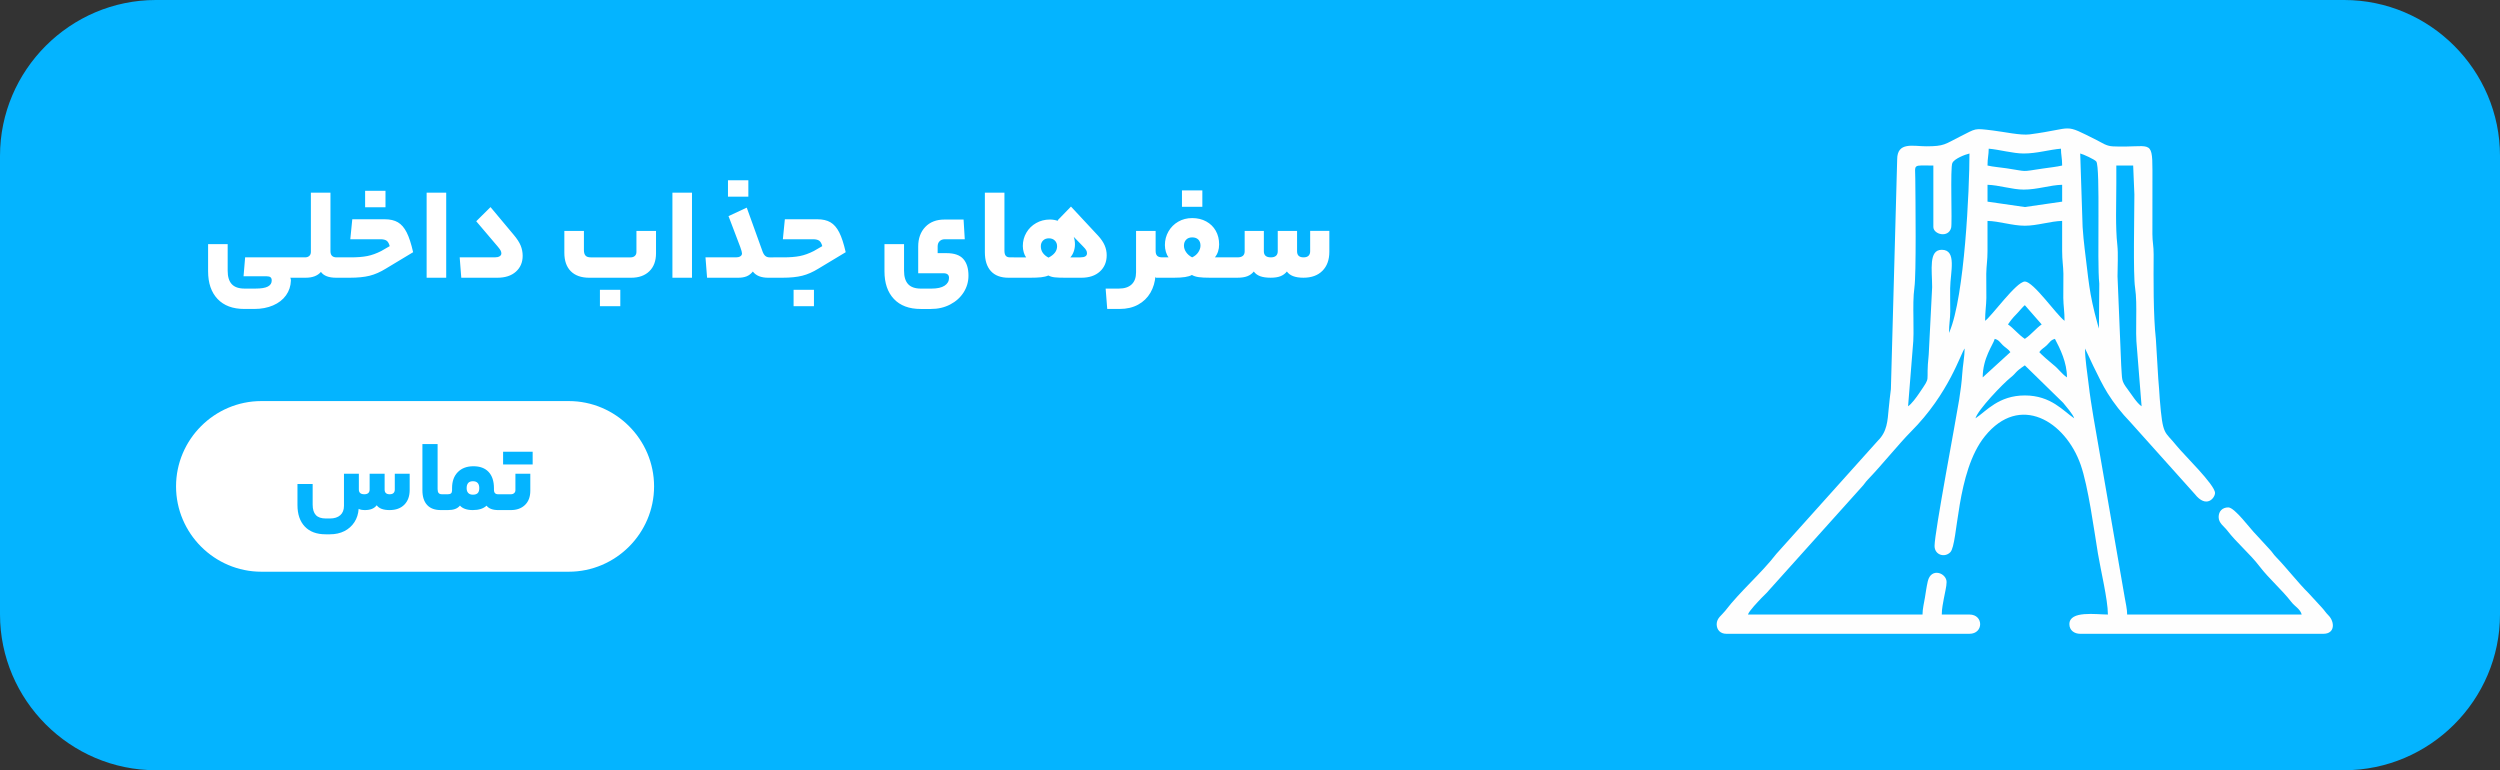
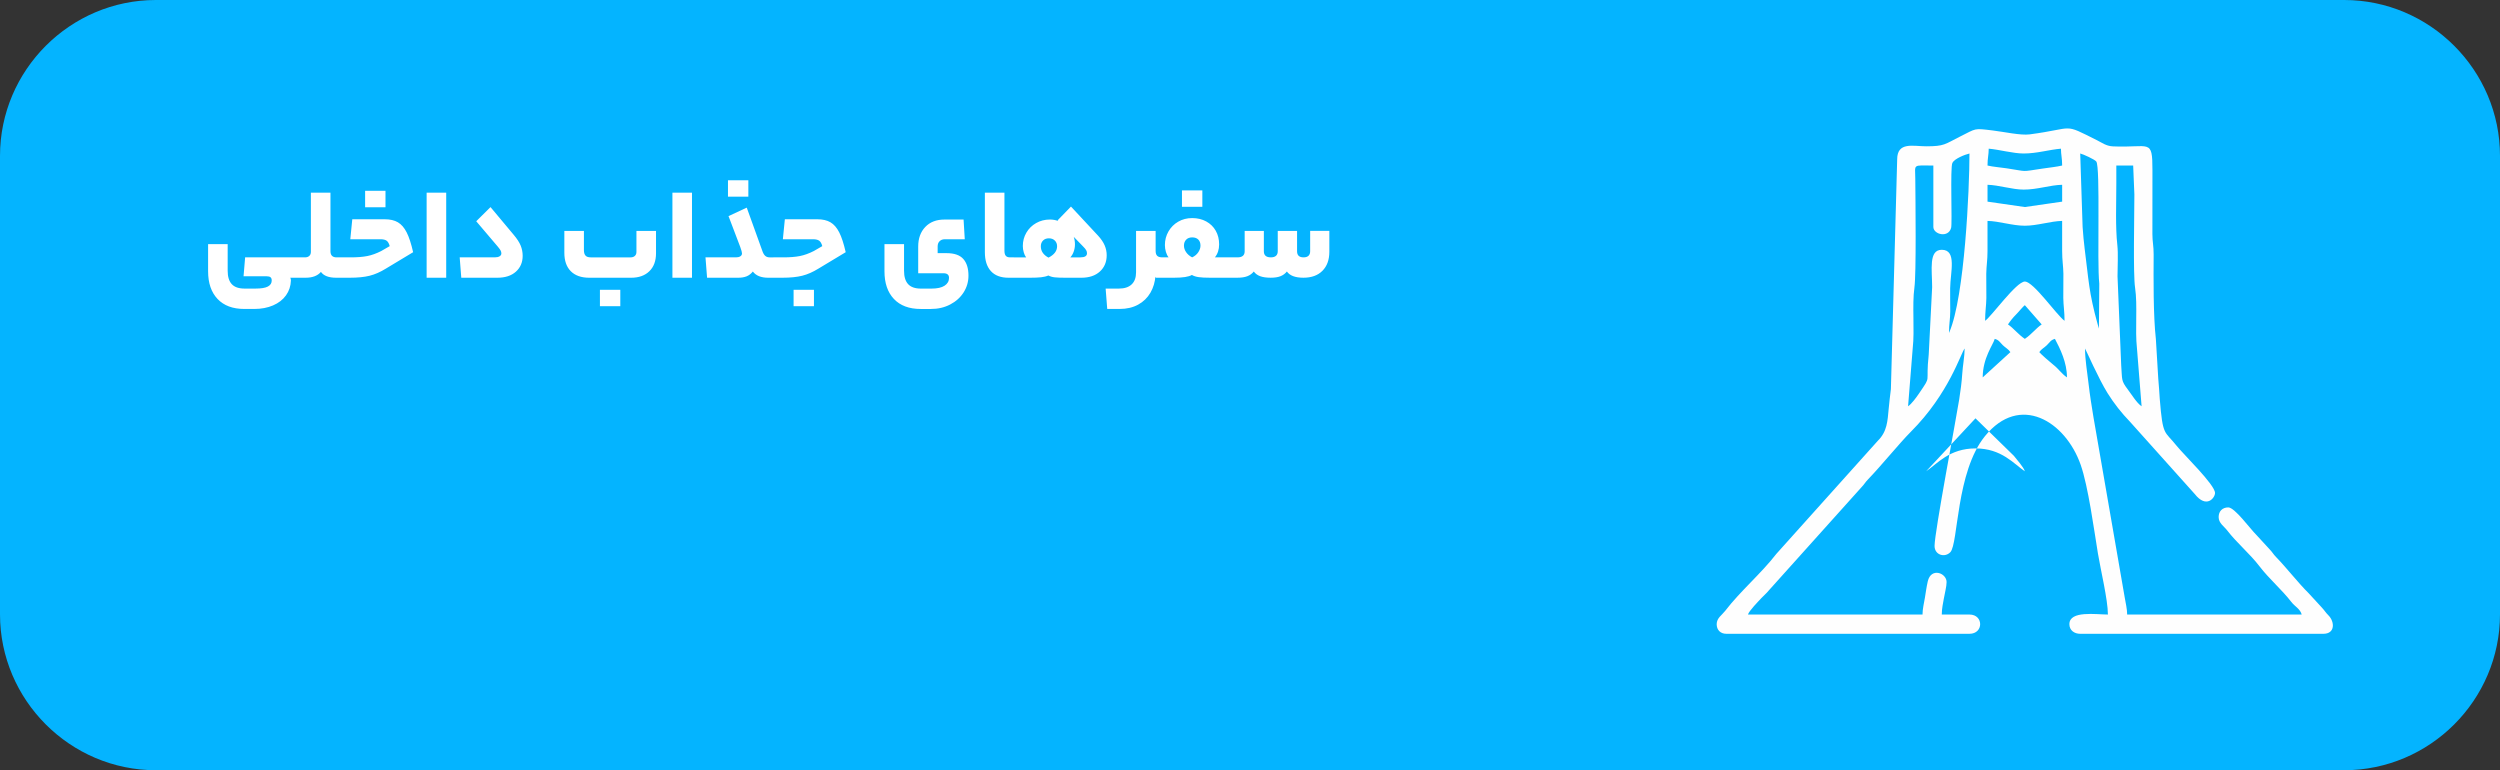
<svg xmlns="http://www.w3.org/2000/svg" xml:space="preserve" version="1.1" style="shape-rendering:geometricPrecision; text-rendering:geometricPrecision; image-rendering:optimizeQuality; fill-rule:evenodd; clip-rule:evenodd" viewBox="7124.02 6937.52 4700.88 1448.3">
  <rect x="7124.02" y="6937.52" width="4700.88" height="1448.3" fill="#333333" stroke="none" />
  <defs>
    <style type="text/css">
   
    .fil2 {fill:#FEFEFE}
    .fil0 {fill:#04B4FF}
    .fil3 {fill:white}
    .fil4 {fill:#04B4FF;fill-rule:nonzero}
    .fil1 {fill:white;fill-rule:nonzero}
   
  </style>
  </defs>
  <g id="Layer_x0020_1">
    <path class="fil0" d="M7417.15 6937.52l4114.62 0c161.22,0 293.13,131.91 293.13,293.13l0 862.04c0,161.22 -131.91,293.13 -293.13,293.13l-4114.62 0c-161.22,0 -293.13,-131.9 -293.13,-293.13l0 -862.04c0,-161.22 131.91,-293.13 293.13,-293.13z" />
    <path class="fil1" d="M7688.44 7421.46c1.66,0 2.49,6.47 2.49,19.4 0,12.6 -0.83,18.91 -2.49,18.91l-18.66 0c0.83,1.16 1.24,2.9 1.24,5.22 -0.33,10.44 -3.4,19.73 -9.2,27.86 -5.8,8.13 -13.89,14.43 -24.25,18.91 -10.36,4.48 -22.18,6.71 -35.44,6.71l-18.65 0c-21.72,0 -38.52,-6.26 -50.37,-18.78 -11.86,-12.52 -17.79,-29.89 -17.79,-52.11l0 -50.99 36.81 0 0 50c0,11.28 2.57,19.69 7.71,25.25 5.14,5.56 13.18,8.33 24.13,8.33l20.15 0c10.94,0 18.82,-1.29 23.63,-3.86 4.81,-2.57 7.21,-6.34 7.21,-11.31 0,-2.82 -0.75,-4.85 -2.24,-6.09 -1.49,-1.24 -3.89,-1.87 -7.21,-1.87l-43.53 0 2.98 -35.57 103.48 0zm9.2 0c3.31,0 5.97,-0.91 7.96,-2.74 1.99,-1.82 2.99,-4.39 2.99,-7.71l0 -111.19 36.81 0 0 109.94c0,7.79 3.81,11.69 11.44,11.69l7.96 0c1.66,0 2.49,6.39 2.49,19.15 0,12.77 -0.83,19.15 -2.49,19.15l-8.7 0c-13.93,0 -23.46,-3.65 -28.61,-10.94 -6.3,7.3 -15.92,10.94 -28.85,10.94l-10.2 0c-1.66,0 -2.49,-6.3 -2.49,-18.91 0,-12.93 0.83,-19.4 2.49,-19.4l9.2 0zm86.06 0c12.27,0 22.59,-0.83 30.97,-2.49 8.37,-1.66 17.12,-4.81 26.24,-9.45l15.92 -9.2c-1.33,-4.98 -3.28,-8.37 -5.85,-10.2 -2.57,-1.83 -6.43,-2.74 -11.57,-2.74l-56.71 0 3.73 -37.56 60.94 0c10.11,0 18.41,1.91 24.87,5.72 6.46,3.81 11.94,10.11 16.42,18.9 4.48,8.79 8.54,21.23 12.19,37.31l-51.24 30.85c-10.44,6.46 -20.65,10.94 -30.59,13.43 -9.95,2.49 -22.3,3.73 -37.06,3.73l-17.16 0c-1.66,0 -2.49,-6.3 -2.49,-18.91 0,-12.93 0.83,-19.4 2.49,-19.4l18.91 0zm26.86 -94.27l0 -30.84 38.31 0 0 30.84 -38.31 0zm115.67 -27.36l36.81 0 0 159.94 -36.81 0 0 -159.94zm163.42 78.85c6.46,7.63 10.94,14.51 13.43,20.65 2.49,6.14 3.73,12.52 3.73,19.15 0,12.27 -4.23,22.22 -12.69,29.85 -8.46,7.63 -20.15,11.44 -35.07,11.44l-67.66 0 -2.99 -38.31 65.92 0c3.81,0 6.84,-0.66 9.08,-1.99 2.24,-1.33 3.36,-3.15 3.36,-5.47 0,-1.82 -0.46,-3.61 -1.37,-5.35 -0.91,-1.74 -2.61,-4.11 -5.1,-7.09l-40.79 -48.01 26.86 -26.61 43.28 51.74zm220.14 42.78c3.31,0 5.97,-0.91 7.96,-2.74 1.99,-1.82 2.99,-4.31 2.99,-7.46l0 -39.55 36.81 0 0 42.04c0,14.43 -4.19,25.7 -12.56,33.83 -8.37,8.13 -19.78,12.19 -34.2,12.19l-78.6 0c-15.09,0 -26.7,-4.06 -34.82,-12.19 -8.13,-8.13 -12.19,-19.73 -12.19,-34.82l0 -41.04 36.81 0 0 36.07c0,4.65 1,8.09 2.98,10.32 1.99,2.24 5.31,3.36 9.95,3.36l74.87 0zm-57.71 91.79l0 -30.85 38.31 0 0 30.85 -38.31 0zm136.31 -213.42l36.81 0 0 159.94 -36.81 0 0 -159.94zm119.64 121.63c3.31,0 6.01,-0.66 8.08,-1.99 2.07,-1.33 3.11,-3.15 3.11,-5.47 0,-1.99 -1.08,-5.97 -3.23,-11.94 -2.16,-5.97 -7.8,-20.81 -16.91,-44.52l-5.22 -13.68 34.33 -15.92 29.1 80.84c1.49,4.48 3.31,7.71 5.47,9.7 2.15,1.99 4.97,2.98 8.46,2.98l6.96 0c1.66,0 2.49,6.47 2.49,19.4 0,8.13 -0.25,13.31 -0.75,15.55 -0.5,2.24 -1.08,3.36 -1.74,3.36l-9.45 0c-13.6,0 -23.3,-3.9 -29.1,-11.69 -3.48,4.31 -7.42,7.33 -11.81,9.08 -4.39,1.74 -9.66,2.61 -15.8,2.61l-58.45 0 -2.99 -38.31 57.46 0zm-15.17 -114.17l0 -30.85 38.31 0 0 30.85 -38.31 0zm104.22 114.17c12.27,0 22.59,-0.83 30.97,-2.49 8.37,-1.66 17.12,-4.81 26.24,-9.45l15.92 -9.2c-1.33,-4.98 -3.28,-8.37 -5.85,-10.2 -2.57,-1.83 -6.43,-2.74 -11.57,-2.74l-56.71 0 3.73 -37.56 60.94 0c10.11,0 18.41,1.91 24.87,5.72 6.46,3.81 11.94,10.11 16.42,18.9 4.48,8.79 8.54,21.23 12.19,37.31l-51.24 30.85c-10.44,6.46 -20.65,10.94 -30.59,13.43 -9.95,2.49 -22.3,3.73 -37.06,3.73l-17.16 0c-1.66,0 -2.49,-6.3 -2.49,-18.91 0,-12.93 0.83,-19.4 2.49,-19.4l18.91 0zm19.15 91.79l0 -30.85 38.3 0 0 30.85 -38.3 0zm292.27 -53.23c0,-5.8 -3.48,-8.7 -10.44,-8.7l-47.51 0 0 -50.24c0,-15.26 4.44,-27.53 13.31,-36.81 8.87,-9.29 20.85,-13.93 35.94,-13.93l36.07 0 2.24 37.06 -37.81 0c-3.81,0 -6.96,1.2 -9.45,3.61 -2.48,2.4 -3.73,5.68 -3.73,9.82l0 12.69 16.91 0c14.43,0 24.87,3.65 31.34,10.94 6.46,7.3 9.7,17.74 9.7,31.34 0,11.44 -3.03,21.93 -9.08,31.46 -6.06,9.54 -14.47,17.12 -25.25,22.76 -10.78,5.64 -22.89,8.46 -36.31,8.46l-19.15 0c-21.72,0 -38.52,-6.26 -50.37,-18.78 -11.86,-12.52 -17.79,-29.89 -17.79,-52.11l0 -50.99 36.81 0 0 50c0,11.28 2.57,19.69 7.71,25.25 5.14,5.56 13.18,8.33 24.13,8.33l19.65 0c10.94,0 19.2,-1.83 24.75,-5.47 5.56,-3.65 8.33,-8.54 8.33,-14.68zm121.88 -38.56c0.83,0 1.45,1.16 1.87,3.48 0.41,2.32 0.62,7.63 0.62,15.92 0,7.96 -0.21,13.1 -0.62,15.42 -0.41,2.32 -1.04,3.48 -1.87,3.48l-9.95 0c-14.59,0 -25.66,-4.15 -33.2,-12.44 -7.55,-8.29 -11.32,-20.15 -11.32,-35.57l0 -111.93 36.81 0 0 109.2c0,4.31 0.83,7.46 2.48,9.45 1.66,1.99 4.31,2.98 7.96,2.98l7.21 0zm158.2 -41.04c5.81,6.3 9.99,12.44 12.56,18.41 2.57,5.97 3.85,12.19 3.85,18.65 0,12.61 -4.27,22.8 -12.81,30.6 -8.54,7.79 -20.19,11.69 -34.95,11.69l-28.85 0c-9.45,0 -16.46,-0.25 -21.02,-0.75 -4.56,-0.5 -8.58,-1.66 -12.06,-3.48 -3.81,1.66 -8.42,2.78 -13.81,3.36 -5.39,0.58 -12.39,0.87 -21.02,0.87l-30.1 0c-1.66,0 -2.49,-6.3 -2.49,-18.91 0,-12.93 0.83,-19.4 2.49,-19.4l23.13 0c-1.83,-2.32 -3.32,-5.47 -4.48,-9.45 -1.16,-3.98 -1.74,-7.96 -1.74,-11.94 0,-9.12 2.24,-17.5 6.72,-25.12 4.48,-7.63 10.61,-13.64 18.41,-18.04 7.8,-4.39 16.42,-6.59 25.87,-6.59 5.31,0 10.53,0.91 15.67,2.74l-1.24 -1.24 25.12 -25.87 50.74 54.48zm-33.08 41.04c8.29,0 12.44,-2.57 12.44,-7.71 0,-1.99 -0.5,-3.9 -1.5,-5.72 -0.99,-1.83 -2.98,-4.23 -5.97,-7.22l-17.41 -17.91c1.49,4.48 2.24,9.2 2.24,14.18 0,4.64 -0.79,9.16 -2.36,13.56 -1.57,4.39 -3.69,8 -6.34,10.82l18.91 0zm-59.95 0.5c10.78,-5.47 16.17,-12.6 16.17,-21.39 0,-4.31 -1.41,-7.88 -4.23,-10.7 -2.82,-2.82 -6.55,-4.23 -11.19,-4.23 -4.65,0 -8.33,1.41 -11.07,4.23 -2.74,2.82 -4.1,6.39 -4.1,10.7 0,9.12 4.81,16.25 14.43,21.39zm201.48 -12.44c0,4.15 1,7.17 2.98,9.08 1.99,1.91 5.14,2.86 9.45,2.86l6.22 0c1.66,0 2.48,6.47 2.48,19.4 0,12.6 -0.83,18.91 -2.48,18.91l-4.23 0c-6.47,0 -11.36,-1.41 -14.68,-4.23 -0.83,12.11 -4.02,22.93 -9.57,32.46 -5.56,9.54 -13.27,17 -23.13,22.39 -9.87,5.39 -21.43,8.08 -34.7,8.08l-23.38 0 -2.98 -38.3 24.87 0c10.45,0 18.45,-2.61 24,-7.83 5.56,-5.22 8.33,-12.81 8.33,-22.76l0 -77.86 36.81 0 0 37.81zm24.38 11.94c-2.15,-2.65 -3.85,-6.09 -5.1,-10.32 -1.24,-4.23 -1.87,-8.5 -1.87,-12.81 0,-9.29 2.24,-17.83 6.72,-25.62 4.48,-7.8 10.61,-13.93 18.41,-18.41 7.8,-4.48 16.5,-6.72 26.12,-6.72 9.95,0 18.78,2.11 26.49,6.34 7.71,4.23 13.68,10.07 17.91,17.54 4.23,7.46 6.34,16 6.34,25.62 0,9.62 -2.65,17.74 -7.96,24.37l25.12 0c0.83,0 1.45,1.16 1.87,3.48 0.41,2.32 0.62,7.63 0.62,15.92 0,7.96 -0.21,13.1 -0.62,15.42 -0.41,2.32 -1.04,3.48 -1.87,3.48l-34.07 0c-9.12,0 -16.3,-0.37 -21.52,-1.12 -5.22,-0.75 -9.5,-2.11 -12.81,-4.11 -5.8,3.48 -16.91,5.22 -33.33,5.22l-34.08 0c-1.66,0 -2.49,-6.3 -2.49,-18.91 0,-12.93 0.83,-19.4 2.49,-19.4l23.63 0zm44.28 -37.56c-4.81,0 -8.58,1.45 -11.32,4.35 -2.74,2.9 -4.1,6.59 -4.1,11.07 0,4.31 1.37,8.46 4.1,12.44 2.74,3.98 6.51,7.21 11.32,9.7 4.98,-2.32 8.83,-5.56 11.57,-9.7 2.74,-4.15 4.1,-8.29 4.1,-12.44 0,-4.81 -1.37,-8.58 -4.1,-11.31 -2.74,-2.74 -6.59,-4.11 -11.57,-4.11zm-19.15 -57.46l0 -30.85 38.31 0 0 30.85 -38.31 0zm104.47 95.02c8.95,0 13.43,-3.81 13.43,-11.44l0 -38.31 36.07 0 0 38.31c0,7.63 4.4,11.44 13.19,11.44 4.31,0 7.54,-0.99 9.7,-2.98 2.16,-1.99 3.23,-4.81 3.23,-8.46l0 -38.31 36.32 0 0 38.31c0,7.63 4.06,11.44 12.19,11.44 4.15,0 7.26,-0.99 9.33,-2.98 2.07,-1.99 3.11,-4.81 3.11,-8.46l0 -38.31 36.07 0 0 39.3c0,15.09 -4.31,26.99 -12.94,35.69 -8.62,8.7 -20.56,13.06 -35.82,13.06 -15.26,0 -25.62,-3.9 -31.09,-11.69 -3.15,3.98 -7.13,6.92 -11.94,8.83 -4.81,1.91 -10.94,2.86 -18.41,2.86 -8.13,0 -14.76,-0.95 -19.9,-2.86 -5.14,-1.91 -9.12,-4.85 -11.94,-8.83 -3.15,3.98 -7.17,6.92 -12.06,8.83 -4.89,1.91 -11.07,2.86 -18.53,2.86l-17.41 0c-1.66,0 -2.49,-6.3 -2.49,-18.91 0,-12.93 0.83,-19.4 2.49,-19.4l17.41 0z" />
-     <path class="fil2" d="M10838.62 7724.11c4.24,-15.87 51.74,-65.27 65.98,-76.62 12.06,-9.62 6.97,-9.68 26.83,-22.97l72.14 70.46c5.16,6.52 18.73,21.88 20.67,29.13 -20.48,-13.72 -43.55,-43.01 -92.8,-43.01 -49.26,0 -72.32,29.29 -92.8,43.01zm13.58 -76.96l-1.25 4.87 1.25 -4.87zm158.44 0l0 0zm0 0c-10.03,-6.72 -15.76,-16.15 -25.85,-23.94 -4.96,-3.83 -23.7,-20.16 -26.2,-23.59 3.82,-5.71 8.98,-7.91 14.18,-12.98 5.8,-5.65 7.22,-9.78 15.24,-11.92 9.8,18.52 22.63,44.46 22.63,72.43zm-158.44 0c0,-36.58 19.76,-61.65 22.63,-72.43 8.02,2.14 9.44,6.26 15.24,11.92 5.2,5.07 10.36,7.27 14.19,12.98l-52.06 47.53zm79.22 -135.81l31.69 36.22c-10.58,7.08 -18.94,18.63 -31.69,27.16 -12.74,-8.54 -21.11,-20.08 -31.69,-27.16 4.35,-6.5 9.37,-12.91 15.25,-18.7 4.97,-4.89 12.7,-14.78 16.44,-17.51zm-74.69 29.43c0,-17.48 2.17,-28.54 2.35,-42.92 0.19,-15.07 -0.37,-30.37 -0.18,-45.45 0.18,-14.4 2.37,-25.4 2.35,-42.91l-0 -56.59c22.01,0.49 46.76,9.06 70.17,9.06 23.41,0 48.16,-8.56 70.17,-9.06l-0 56.59c-0.02,17.51 2.18,28.51 2.35,42.91 0.19,15.08 -0.37,30.37 -0.18,45.45 0.18,14.38 2.35,25.43 2.35,42.92 -15.25,-11.18 -58.3,-73.84 -74.69,-73.84 -15.94,0 -63.08,66.06 -74.69,73.84zm246.72 -258.04l0 -33.95 31.69 0 2.26 54.32c0,39.96 -2.51,150.01 1.31,175.24 5.04,33.28 -0.36,79.35 3.55,114.15l8.72 108.98c-9.06,-6.07 -18.25,-21.42 -25.54,-31.05 -13.57,-17.93 -10.63,-18.06 -12.81,-46.04l-6.92 -167.37c0,-17.13 1.48,-42.38 -0.33,-58.52 -3.83,-34.13 -1.93,-77.86 -1.93,-115.77zm-242.19 2.26c20.96,0.46 46.53,9.05 67.91,9.05 26.14,0 49.39,-8.54 72.43,-9.05l0 31.69 -70.17 10.14 -70.17 -10.14 0 -31.69zm174.29 -58.85c5.62,1.31 27.34,11.24 30.21,15.06 7.99,10.61 1.07,188.78 5.67,229.73l-0.69 84.43c-0.81,-2.43 -1.92,-6.4 -2.57,-8.74 -16.56,-59.98 -16.57,-81.87 -24.22,-141.01 -1.23,-9.5 -3.35,-30.96 -3.89,-41.38l-4.52 -138.08zm-246.72 337.26c0,-17.13 2.32,-25.72 2.34,-40.67 0.02,-14.33 -0.34,-28.86 -0.17,-43.17 0.37,-30.22 13.06,-72.34 -15.76,-72.34 -24.98,0 -18.22,37.25 -18.1,70.18l-6.46 127.08c-6.26,57.22 6.1,36.99 -17.98,72.56 -5.06,7.47 -14.1,19.94 -20.83,24.44l8.72 -108.98c3.96,-35.24 -1.46,-80.42 3.21,-114.49 3.59,-26.2 2.05,-159.59 1.63,-204.35 -0.27,-28.67 -5.62,-24.88 33.97,-24.88l0 115.44c0,14.08 28.19,21.43 33.42,1.73 2.37,-8.92 -2.04,-112.86 2.37,-122.12 3.72,-7.81 23.38,-15.65 32.11,-17.68 0,66.11 -8.93,268.68 -37.75,335.72 -0.15,0.34 -0.43,1.06 -0.73,1.53zm74.69 -346.31c19.83,1.65 45.7,9.06 65.64,9.06 25.17,0 47.4,-7.16 70.17,-9.06 0,11.33 2.26,17.48 2.26,31.69 -11.03,2.57 -22.44,3.62 -35.24,5.51 -45.22,6.66 -27.1,5.92 -69.54,-0.33 -12.53,-1.84 -24.57,-2.62 -35.56,-5.18 0,-14.2 2.26,-20.36 2.26,-31.69zm-511.54 894.07c0,10.95 7.16,18.11 18.11,18.11l457.22 0c26.8,0 26.8,-36.21 0,-36.21l-52.06 0c0,-11.53 2.42,-21.24 3.88,-30.07 1.68,-10.17 5.17,-22.17 5.17,-31.04 0,-16.93 -29.15,-28.07 -35.35,-1.39 -2.42,10.39 -3.81,21.11 -5.41,30.8 -1.61,9.75 -4.51,21.21 -4.51,31.7l-328.2 0c1.8,-6.72 19.92,-25.2 25.44,-31.15 4.82,-5.21 9,-8.3 13.38,-13.78l174.56 -194.39c5.69,-5.89 6.66,-8.93 12.36,-14.8 23.7,-24.41 59.91,-68.98 80.36,-89.4 72.14,-72.07 94.35,-148.69 101.33,-156.71 0,13.82 -3.65,33.06 -4.53,47.53 -0.93,15.25 -3.28,32.78 -5.78,48.55 -6.11,38.61 -46.28,249.54 -46.28,275.13 0,17.27 19.44,22.69 29.75,11.68 14.97,-15.98 10.48,-150.62 64.96,-218.01 65.61,-81.16 151.36,-28.13 180.05,53.8 14.21,40.58 25.14,122.54 32.43,166.76 5.02,30.48 18.76,87.15 18.76,114.79 -21.93,0 -72.43,-7.91 -72.43,18.11 0,11.68 9.43,18.11 20.37,18.11l457.22 0c22.53,0 21.32,-22.81 9.66,-34.56 -6,-6.05 -7.04,-8.87 -12.46,-14.7l-24.95 -27.11c-19.53,-19.25 -40.94,-47.11 -61.13,-67.89 -5.7,-5.87 -6.67,-8.91 -12.36,-14.8l-24.95 -27.11c-11.37,-11.11 -40.44,-51.5 -52.61,-51.5 -10.95,0 -18.11,7.16 -18.11,18.11 0,11.56 9.91,17.15 15.85,24.9 18.2,23.77 42.85,43.97 61.11,67.91 17.8,23.33 41.56,43.31 59.8,66.95 6.57,8.5 16.57,12.91 19.42,23.59l-328.2 0c0,-10.49 -2.9,-21.96 -4.51,-31.7l-58.87 -339.5c-3.5,-21.07 -6.61,-40.52 -9.24,-63.19 -2.47,-21.22 -6.6,-45.48 -6.6,-65.83 1.93,2.77 25.33,56.63 42.56,84.19 11.88,19 26.34,37.37 41.79,53.27l121.95 136.09c22.12,28.22 38.15,7.09 38.15,-1.94 0,-15.41 -58.89,-72.06 -72.09,-88.61 -23.35,-29.27 -26.02,-16.98 -31.83,-88.13 -1.09,-13.42 -1.33,-24.04 -2.8,-37.94l-4.52 -74.71c-5.04,-44.86 -4.41,-114.83 -4.18,-158.79 0.09,-16.58 -2.33,-23.59 -2.35,-38.39l0.08 -120.04c0.02,-61.3 -4.96,-41.79 -74.8,-45.16 -12.04,-0.58 -20.57,-7.05 -29.32,-11.43 -66.1,-33.06 -39.68,-22.57 -126.71,-11.09 -16.95,2.24 -47.93,-4.78 -69.82,-7.4 -35.7,-4.28 -29.7,-4.19 -61.5,11.71 -28.34,14.17 -28.86,18.15 -63.38,18.11 -24.44,-0.03 -54.43,-9.07 -54.45,24.77l-11.81 431.83c-1.37,10.69 -2.94,23.94 -4.11,36.63 -2.18,23.49 -2.87,43.35 -20.72,60.76l-190.53 212.37c-28.66,37.11 -67.74,69.96 -96.37,107.34 -5.94,7.75 -15.84,13.33 -15.84,24.9z" />
-     <path class="fil3" d="M7615.49 7691.67l577.99 0c88.25,0 160.44,72.2 160.44,160.44l0 0c0,88.24 -72.2,160.44 -160.44,160.44l-577.99 0c-88.25,0 -160.44,-72.2 -160.44,-160.44l0 0c0,-88.25 72.2,-160.44 160.44,-160.44z" />
+     <path class="fil2" d="M10838.62 7724.11l72.14 70.46c5.16,6.52 18.73,21.88 20.67,29.13 -20.48,-13.72 -43.55,-43.01 -92.8,-43.01 -49.26,0 -72.32,29.29 -92.8,43.01zm13.58 -76.96l-1.25 4.87 1.25 -4.87zm158.44 0l0 0zm0 0c-10.03,-6.72 -15.76,-16.15 -25.85,-23.94 -4.96,-3.83 -23.7,-20.16 -26.2,-23.59 3.82,-5.71 8.98,-7.91 14.18,-12.98 5.8,-5.65 7.22,-9.78 15.24,-11.92 9.8,18.52 22.63,44.46 22.63,72.43zm-158.44 0c0,-36.58 19.76,-61.65 22.63,-72.43 8.02,2.14 9.44,6.26 15.24,11.92 5.2,5.07 10.36,7.27 14.19,12.98l-52.06 47.53zm79.22 -135.81l31.69 36.22c-10.58,7.08 -18.94,18.63 -31.69,27.16 -12.74,-8.54 -21.11,-20.08 -31.69,-27.16 4.35,-6.5 9.37,-12.91 15.25,-18.7 4.97,-4.89 12.7,-14.78 16.44,-17.51zm-74.69 29.43c0,-17.48 2.17,-28.54 2.35,-42.92 0.19,-15.07 -0.37,-30.37 -0.18,-45.45 0.18,-14.4 2.37,-25.4 2.35,-42.91l-0 -56.59c22.01,0.49 46.76,9.06 70.17,9.06 23.41,0 48.16,-8.56 70.17,-9.06l-0 56.59c-0.02,17.51 2.18,28.51 2.35,42.91 0.19,15.08 -0.37,30.37 -0.18,45.45 0.18,14.38 2.35,25.43 2.35,42.92 -15.25,-11.18 -58.3,-73.84 -74.69,-73.84 -15.94,0 -63.08,66.06 -74.69,73.84zm246.72 -258.04l0 -33.95 31.69 0 2.26 54.32c0,39.96 -2.51,150.01 1.31,175.24 5.04,33.28 -0.36,79.35 3.55,114.15l8.72 108.98c-9.06,-6.07 -18.25,-21.42 -25.54,-31.05 -13.57,-17.93 -10.63,-18.06 -12.81,-46.04l-6.92 -167.37c0,-17.13 1.48,-42.38 -0.33,-58.52 -3.83,-34.13 -1.93,-77.86 -1.93,-115.77zm-242.19 2.26c20.96,0.46 46.53,9.05 67.91,9.05 26.14,0 49.39,-8.54 72.43,-9.05l0 31.69 -70.17 10.14 -70.17 -10.14 0 -31.69zm174.29 -58.85c5.62,1.31 27.34,11.24 30.21,15.06 7.99,10.61 1.07,188.78 5.67,229.73l-0.69 84.43c-0.81,-2.43 -1.92,-6.4 -2.57,-8.74 -16.56,-59.98 -16.57,-81.87 -24.22,-141.01 -1.23,-9.5 -3.35,-30.96 -3.89,-41.38l-4.52 -138.08zm-246.72 337.26c0,-17.13 2.32,-25.72 2.34,-40.67 0.02,-14.33 -0.34,-28.86 -0.17,-43.17 0.37,-30.22 13.06,-72.34 -15.76,-72.34 -24.98,0 -18.22,37.25 -18.1,70.18l-6.46 127.08c-6.26,57.22 6.1,36.99 -17.98,72.56 -5.06,7.47 -14.1,19.94 -20.83,24.44l8.72 -108.98c3.96,-35.24 -1.46,-80.42 3.21,-114.49 3.59,-26.2 2.05,-159.59 1.63,-204.35 -0.27,-28.67 -5.62,-24.88 33.97,-24.88l0 115.44c0,14.08 28.19,21.43 33.42,1.73 2.37,-8.92 -2.04,-112.86 2.37,-122.12 3.72,-7.81 23.38,-15.65 32.11,-17.68 0,66.11 -8.93,268.68 -37.75,335.72 -0.15,0.34 -0.43,1.06 -0.73,1.53zm74.69 -346.31c19.83,1.65 45.7,9.06 65.64,9.06 25.17,0 47.4,-7.16 70.17,-9.06 0,11.33 2.26,17.48 2.26,31.69 -11.03,2.57 -22.44,3.62 -35.24,5.51 -45.22,6.66 -27.1,5.92 -69.54,-0.33 -12.53,-1.84 -24.57,-2.62 -35.56,-5.18 0,-14.2 2.26,-20.36 2.26,-31.69zm-511.54 894.07c0,10.95 7.16,18.11 18.11,18.11l457.22 0c26.8,0 26.8,-36.21 0,-36.21l-52.06 0c0,-11.53 2.42,-21.24 3.88,-30.07 1.68,-10.17 5.17,-22.17 5.17,-31.04 0,-16.93 -29.15,-28.07 -35.35,-1.39 -2.42,10.39 -3.81,21.11 -5.41,30.8 -1.61,9.75 -4.51,21.21 -4.51,31.7l-328.2 0c1.8,-6.72 19.92,-25.2 25.44,-31.15 4.82,-5.21 9,-8.3 13.38,-13.78l174.56 -194.39c5.69,-5.89 6.66,-8.93 12.36,-14.8 23.7,-24.41 59.91,-68.98 80.36,-89.4 72.14,-72.07 94.35,-148.69 101.33,-156.71 0,13.82 -3.65,33.06 -4.53,47.53 -0.93,15.25 -3.28,32.78 -5.78,48.55 -6.11,38.61 -46.28,249.54 -46.28,275.13 0,17.27 19.44,22.69 29.75,11.68 14.97,-15.98 10.48,-150.62 64.96,-218.01 65.61,-81.16 151.36,-28.13 180.05,53.8 14.21,40.58 25.14,122.54 32.43,166.76 5.02,30.48 18.76,87.15 18.76,114.79 -21.93,0 -72.43,-7.91 -72.43,18.11 0,11.68 9.43,18.11 20.37,18.11l457.22 0c22.53,0 21.32,-22.81 9.66,-34.56 -6,-6.05 -7.04,-8.87 -12.46,-14.7l-24.95 -27.11c-19.53,-19.25 -40.94,-47.11 -61.13,-67.89 -5.7,-5.87 -6.67,-8.91 -12.36,-14.8l-24.95 -27.11c-11.37,-11.11 -40.44,-51.5 -52.61,-51.5 -10.95,0 -18.11,7.16 -18.11,18.11 0,11.56 9.91,17.15 15.85,24.9 18.2,23.77 42.85,43.97 61.11,67.91 17.8,23.33 41.56,43.31 59.8,66.95 6.57,8.5 16.57,12.91 19.42,23.59l-328.2 0c0,-10.49 -2.9,-21.96 -4.51,-31.7l-58.87 -339.5c-3.5,-21.07 -6.61,-40.52 -9.24,-63.19 -2.47,-21.22 -6.6,-45.48 -6.6,-65.83 1.93,2.77 25.33,56.63 42.56,84.19 11.88,19 26.34,37.37 41.79,53.27l121.95 136.09c22.12,28.22 38.15,7.09 38.15,-1.94 0,-15.41 -58.89,-72.06 -72.09,-88.61 -23.35,-29.27 -26.02,-16.98 -31.83,-88.13 -1.09,-13.42 -1.33,-24.04 -2.8,-37.94l-4.52 -74.71c-5.04,-44.86 -4.41,-114.83 -4.18,-158.79 0.09,-16.58 -2.33,-23.59 -2.35,-38.39l0.08 -120.04c0.02,-61.3 -4.96,-41.79 -74.8,-45.16 -12.04,-0.58 -20.57,-7.05 -29.32,-11.43 -66.1,-33.06 -39.68,-22.57 -126.71,-11.09 -16.95,2.24 -47.93,-4.78 -69.82,-7.4 -35.7,-4.28 -29.7,-4.19 -61.5,11.71 -28.34,14.17 -28.86,18.15 -63.38,18.11 -24.44,-0.03 -54.43,-9.07 -54.45,24.77l-11.81 431.83c-1.37,10.69 -2.94,23.94 -4.11,36.63 -2.18,23.49 -2.87,43.35 -20.72,60.76l-190.53 212.37c-28.66,37.11 -67.74,69.96 -96.37,107.34 -5.94,7.75 -15.84,13.33 -15.84,24.9z" />
    <path class="fil4" d="M7847.25 7858.03c0,5.92 3.15,8.88 9.46,8.88 3.22,0 5.63,-0.77 7.24,-2.31 1.61,-1.54 2.41,-3.73 2.41,-6.56l0 -29.73 27.99 0 0 30.5c0,11.71 -3.35,20.94 -10.04,27.7 -6.69,6.76 -15.96,10.13 -27.8,10.13 -11.84,0 -19.88,-3.02 -24.13,-9.07 -4.5,6.05 -11.84,9.07 -22.01,9.07 -5.28,0 -9.26,-0.77 -11.96,-2.31 -0.65,9.52 -3.31,17.89 -8.01,25.09 -4.7,7.2 -10.97,12.8 -18.82,16.79 -7.85,3.99 -16.92,5.98 -27.22,5.98l-8.11 0c-16.86,0 -29.89,-4.86 -39.09,-14.57 -9.2,-9.72 -13.8,-23.19 -13.8,-40.44l0 -39.57 28.57 0 0 38.8c0,8.75 2,15.28 5.98,19.59 3.99,4.31 10.23,6.46 18.72,6.46l7.72 0c8.37,0 14.87,-2.06 19.5,-6.18 4.63,-4.11 6.95,-9.97 6.95,-17.56l0 -60.42 27.99 0 0 29.73c0,5.92 3.41,8.88 10.23,8.88 3.35,0 5.86,-0.77 7.53,-2.31 1.67,-1.54 2.51,-3.73 2.51,-6.56l0 -29.73 28.18 0 0 29.73zm113.31 8.88c0.64,0 1.13,0.9 1.44,2.7 0.32,1.8 0.48,5.92 0.48,12.35 0,6.18 -0.16,10.17 -0.48,11.97 -0.32,1.8 -0.8,2.7 -1.44,2.7l-7.72 0c-11.32,0 -19.91,-3.22 -25.77,-9.65 -5.85,-6.44 -8.78,-15.64 -8.78,-27.61l0 -86.86 28.57 0 0 84.74c0,3.35 0.65,5.79 1.93,7.33 1.29,1.54 3.35,2.31 6.18,2.31l5.6 0zm5.6 0c2.7,0 4.7,-0.58 5.98,-1.74 1.29,-1.16 1.93,-3.09 1.93,-5.79l0 -4.24c0,-12.61 3.6,-22.59 10.81,-29.92 7.2,-7.33 16.98,-11 29.34,-11 12.35,0 21.88,3.57 28.57,10.71 6.69,7.14 10.04,17.34 10.04,30.6l0 2.7c0,3.09 0.68,5.31 2.03,6.66 1.35,1.35 3.31,2.02 5.89,2.02l5.59 0c1.29,0 1.93,5.02 1.93,15.06 0,9.78 -0.65,14.67 -1.93,14.67l-5.21 0c-10.68,0 -18.08,-2.77 -22.2,-8.3 -5.92,5.53 -14.54,8.3 -25.87,8.3 -5.79,0 -10.74,-0.77 -14.86,-2.31 -4.12,-1.55 -7.21,-3.61 -9.27,-6.18 -2.44,2.96 -5.5,5.11 -9.17,6.46 -3.67,1.35 -8.2,2.03 -13.61,2.03l-5.6 0c-1.29,0 -1.93,-4.89 -1.93,-14.67 0,-10.04 0.64,-15.06 1.93,-15.06l5.6 0zm59.07 -11.39c0,-8.75 -3.99,-13.13 -11.97,-13.13 -7.85,0 -11.78,4.37 -11.78,13.13 0,3.86 1,6.85 2.99,8.98 2,2.12 4.93,3.19 8.78,3.19 4.12,0 7.14,-1 9.07,-2.99 1.93,-2 2.89,-5.05 2.89,-9.17zm95.94 5.02c0,11.2 -3.31,20.01 -9.94,26.45 -6.63,6.43 -15.54,9.65 -26.73,9.65l-18.15 0c-1.29,0 -1.93,-4.89 -1.93,-14.67 0,-10.04 0.64,-15.06 1.93,-15.06l18.15 0c2.57,0 4.67,-0.7 6.27,-2.12 1.61,-1.42 2.41,-3.28 2.41,-5.6l0 -30.89 27.99 0 0 32.24zm4.44 -73.54l0 23.94 -55.59 0 0 -23.94 55.59 0z" />
  </g>
</svg>